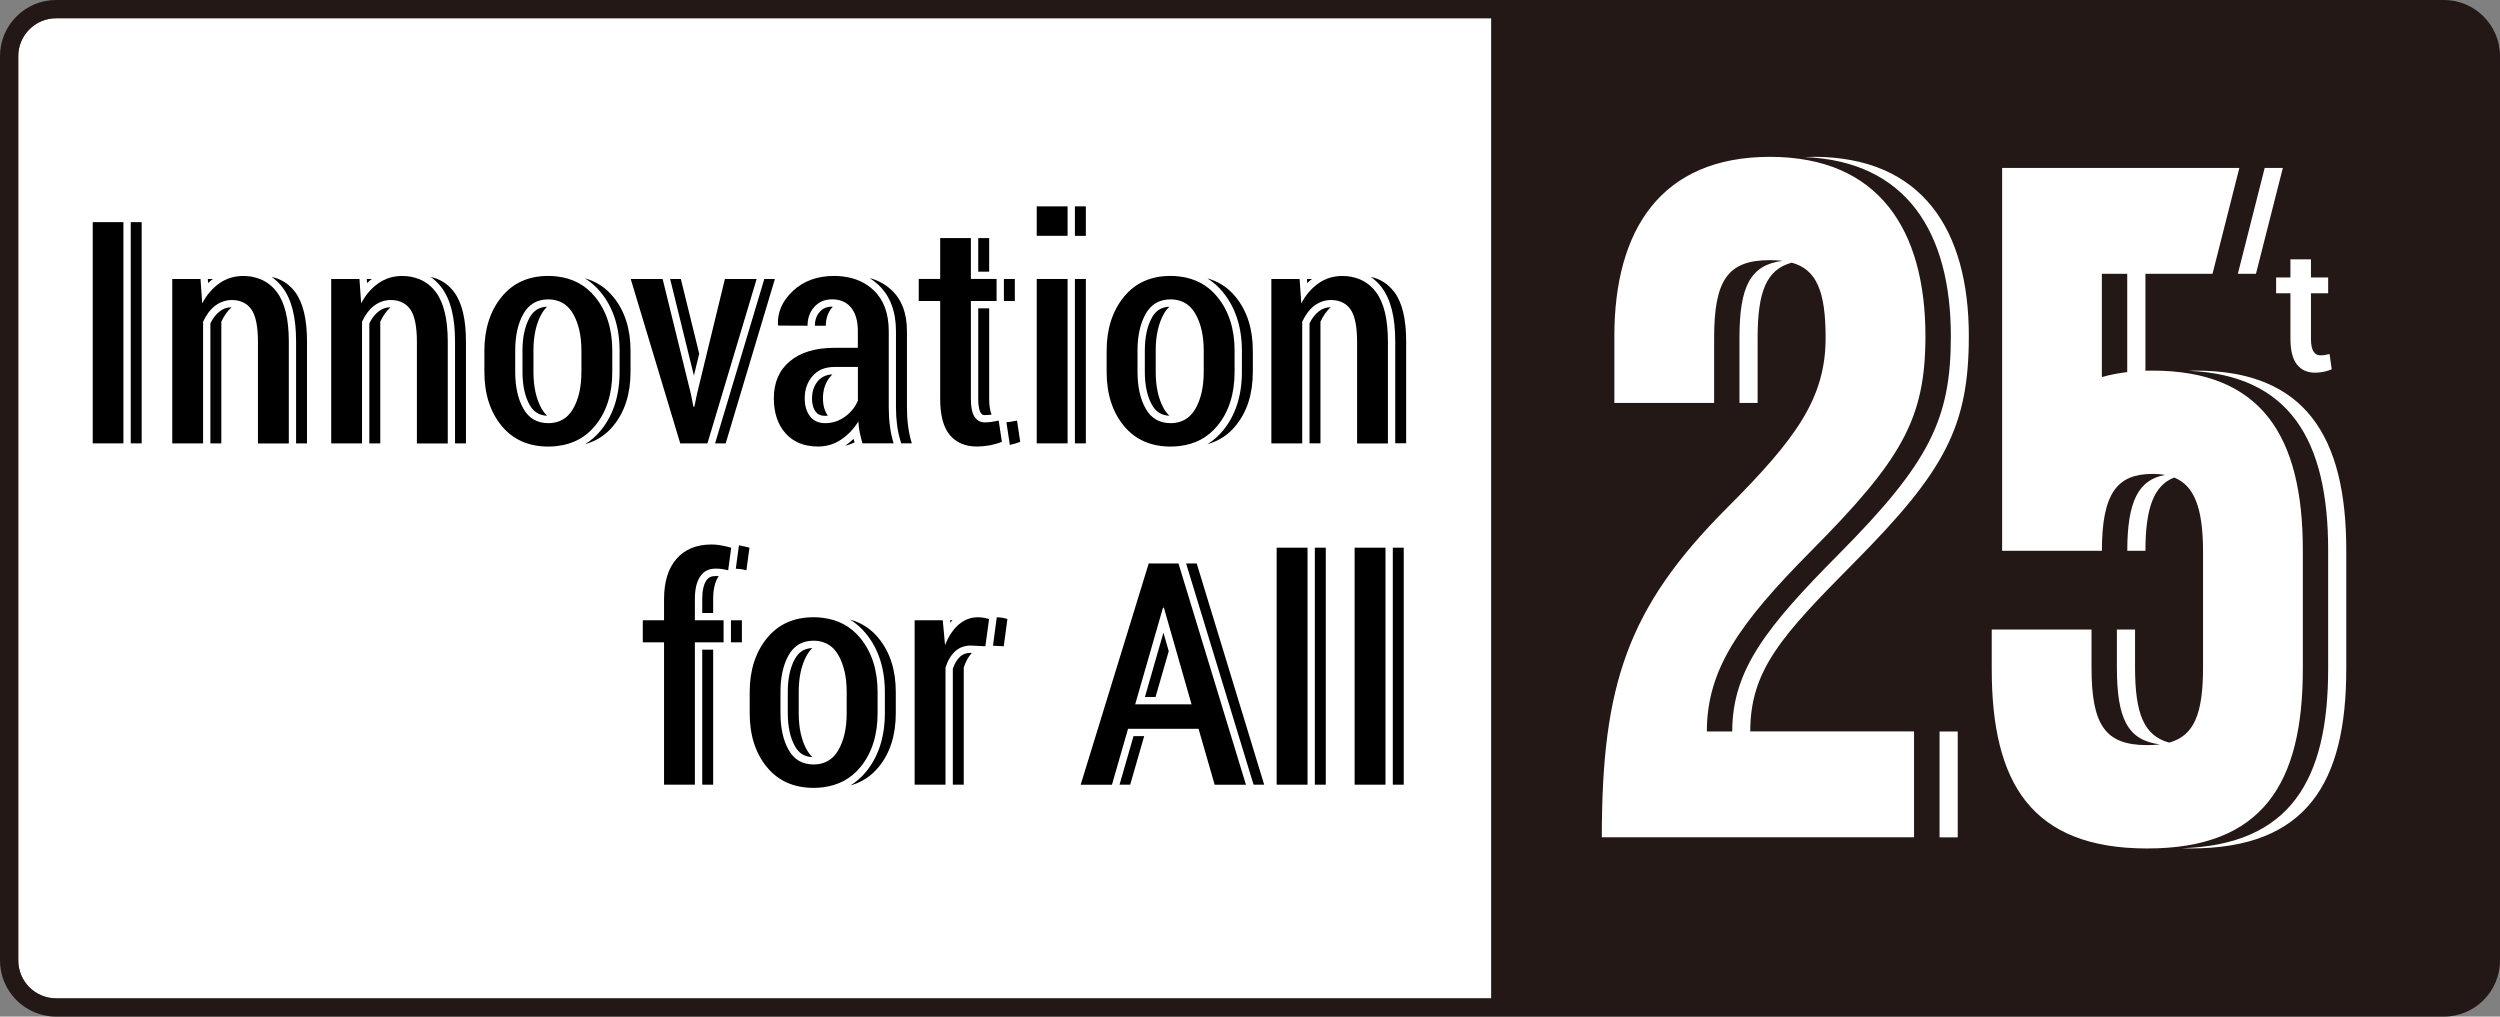
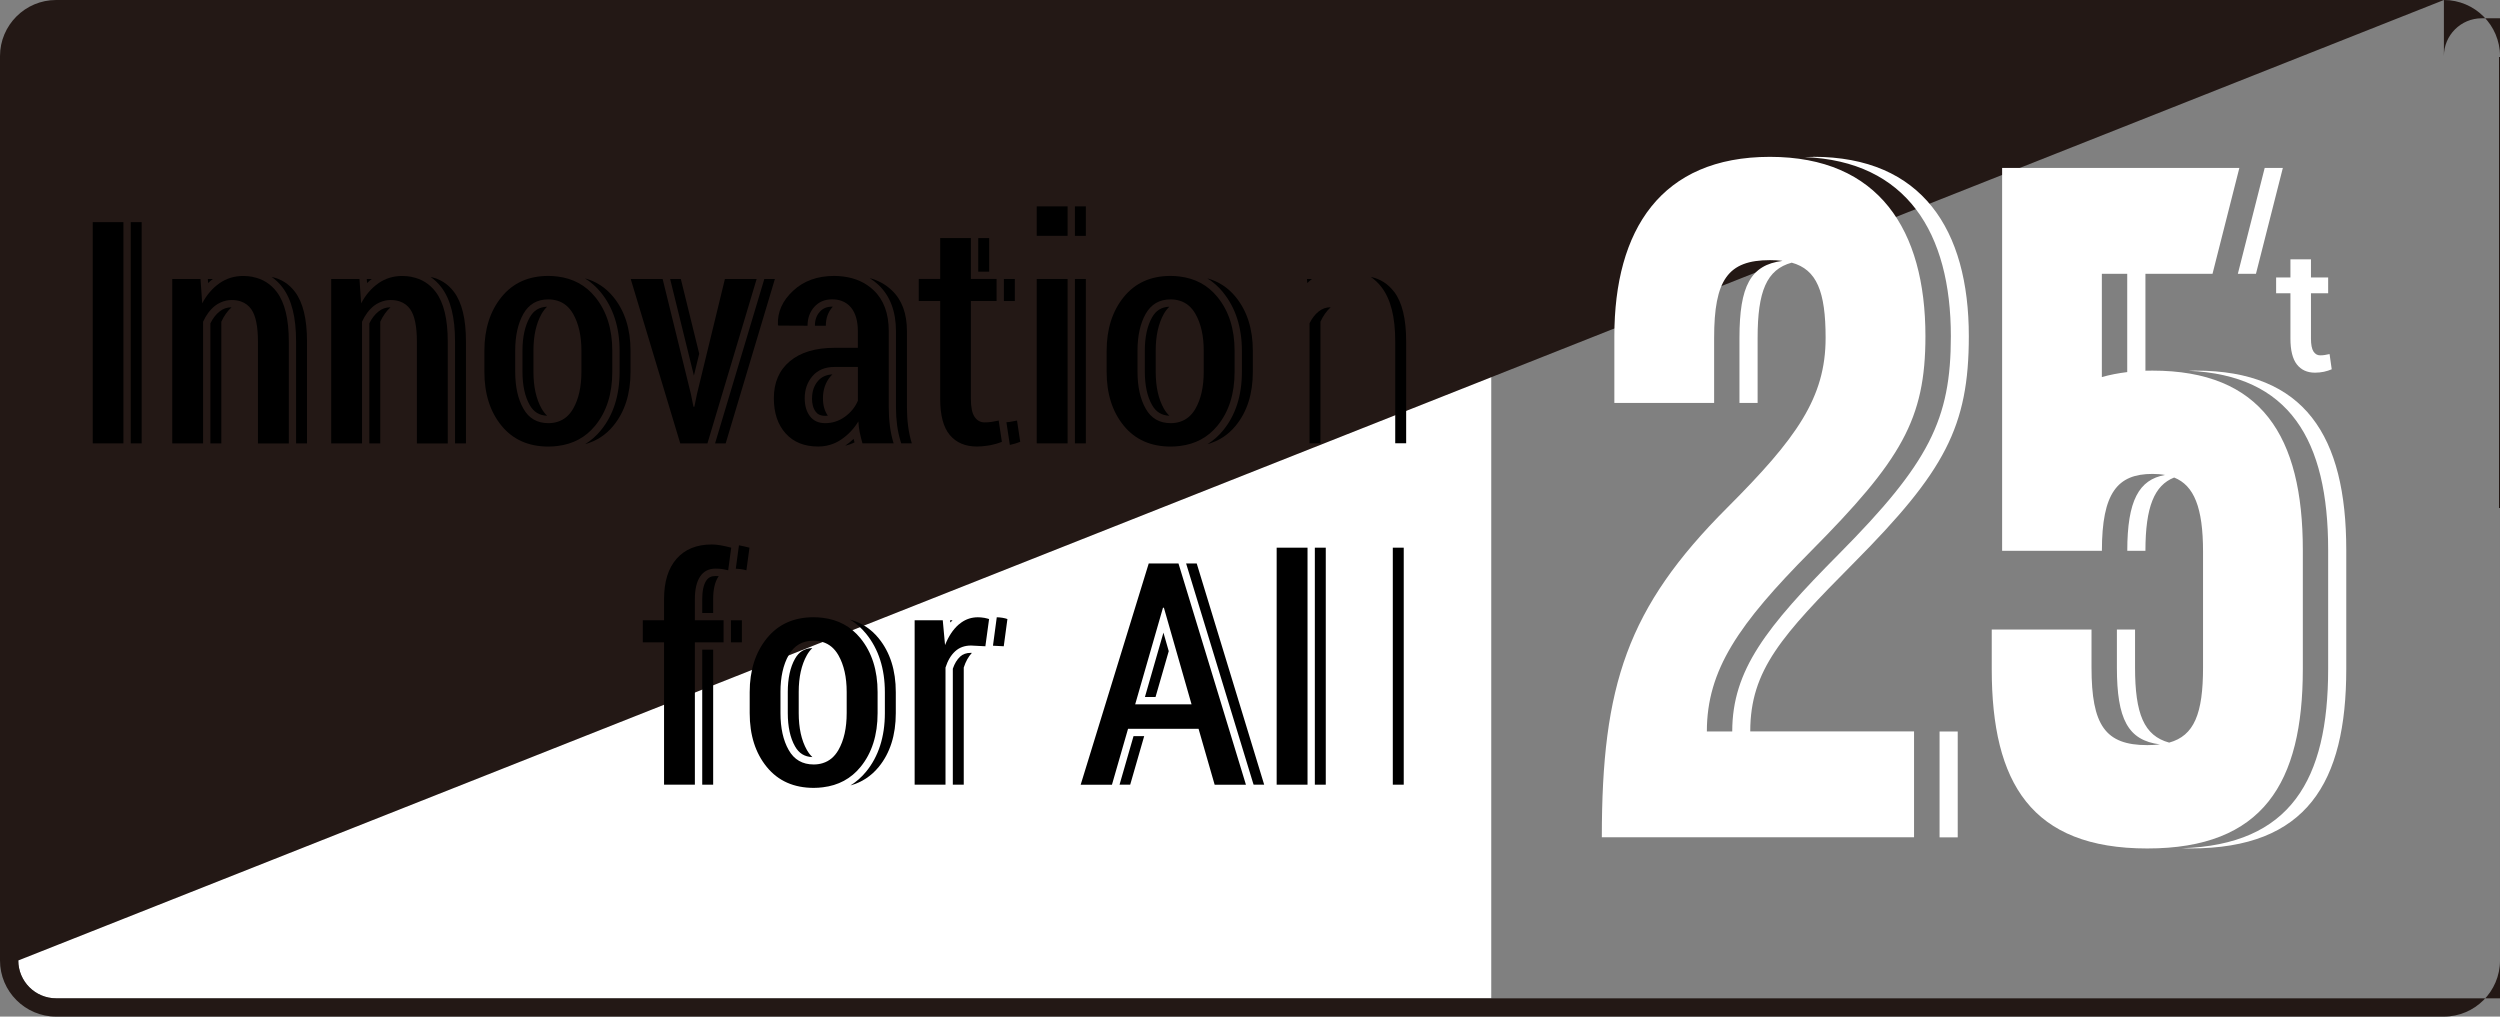
<svg xmlns="http://www.w3.org/2000/svg" id="_レイヤー_2" data-name="レイヤー_2" viewBox="0 0 546.72 222.32">
  <rect x="0" y="0" width="546.72" height="222.32" fill="#808080" stroke="none" />
  <g id="_レイヤー_1-2" data-name="レイヤー_1">
    <path d="M4,210.04V12.27c0-4.56,3.71-8.27,8.27-8.27h313.85v214.32H12.27c-4.56,0-8.27-3.71-8.27-8.28Z" fill="#fff" />
-     <path d="M534.45,0H12.27C5.51,0,0,5.51,0,12.27v197.77c0,6.77,5.51,12.28,12.27,12.28h522.17c6.77,0,12.28-5.51,12.28-12.28V12.27c0-6.77-5.51-12.27-12.28-12.27ZM4,210.04V12.27c0-4.56,3.71-8.27,8.27-8.27h313.85v214.32H12.27c-4.56,0-8.27-3.71-8.27-8.28Z" fill="#231815" />
+     <path d="M534.45,0H12.27C5.51,0,0,5.51,0,12.27v197.77c0,6.77,5.51,12.28,12.27,12.28h522.17c6.77,0,12.28-5.51,12.28-12.28V12.27c0-6.77-5.51-12.27-12.28-12.27ZV12.27c0-4.56,3.71-8.27,8.27-8.27h313.85v214.32H12.27c-4.56,0-8.27-3.71-8.27-8.28Z" fill="#231815" />
    <path d="M505.38,56.71v3.97h3.76v3.45h-3.76v9.89c0,1.33.18,2.28.55,2.85.37.56.85.84,1.45.84.36,0,.68-.02.99-.07.3-.05.66-.12,1.08-.21l.47,3.33c-.51.22-1.07.4-1.7.54-.63.13-1.28.2-1.95.2-1.71,0-3.03-.6-3.97-1.8-.94-1.2-1.41-3.09-1.41-5.68v-9.89h-3.13v-3.45h3.13v-3.97h4.49Z" fill="#fff" />
    <g>
      <rect x="28.59" y="48.58" width="2.39" height="48.38" />
      <path d="M59.41,60.57c.89.62,1.69,1.38,2.39,2.31,1.98,2.64,2.95,6.49,2.95,11.79v22.29h2.39v-22.29c0-4.9-.88-8.51-2.62-10.83-1.31-1.74-3.01-2.83-5.1-3.27Z" />
      <path d="M46.01,70.71v26.25h2.39v-26.61c.59-1.29,1.34-2.33,2.24-3.15-1,0-1.86.3-2.64.93-.79.63-1.46,1.5-1.99,2.58Z" />
      <path d="M46.55,61.01h-1.1l.06.89c.33-.32.68-.61,1.04-.89Z" />
      <path d="M80.77,70.71v26.25h2.39v-26.61c.59-1.29,1.34-2.33,2.24-3.15-1,0-1.86.3-2.64.93-.79.63-1.46,1.5-1.99,2.58Z" />
      <path d="M81.31,61.01h-1.1l.06.89c.33-.32.68-.61,1.04-.89Z" />
      <path d="M94.17,60.57c.89.62,1.69,1.38,2.39,2.31,1.98,2.64,2.95,6.49,2.95,11.79v22.29h2.39v-22.29c0-4.9-.88-8.51-2.62-10.83-1.31-1.74-3.01-2.83-5.1-3.27Z" />
      <path d="M119.65,90.92c-.45-.43-.85-.94-1.2-1.55-1.2-2.11-1.79-4.81-1.79-8.09v-4.6c0-3.26.6-5.95,1.79-8.06.35-.61.75-1.12,1.19-1.55-1.71.07-2.93.81-3.79,2.34-1.05,1.86-1.59,4.3-1.59,7.27v4.6c0,2.99.53,5.45,1.59,7.3.86,1.52,2.08,2.26,3.79,2.34Z" />
      <path d="M127.93,60.88c1.28.8,2.44,1.81,3.46,3.06,2.73,3.35,4.11,7.65,4.11,12.79v4.59c0,5.16-1.38,9.47-4.1,12.79-1.01,1.23-2.15,2.23-3.43,3.02,2.46-.68,4.52-2.01,6.18-4.04,2.49-3.04,3.74-6.97,3.74-11.78v-4.59c0-4.78-1.25-8.71-3.76-11.78-1.66-2.04-3.74-3.39-6.21-4.07Z" />
      <polygon points="152.91 77.35 148.89 61.01 146.55 61.01 151.75 82.14 152.91 77.35" />
      <polygon points="158.7 96.96 169.46 61.01 167.14 61.01 167.01 61.47 156.38 96.96 158.7 96.96" />
      <path d="M177.57,87.1c0,1.26.28,2.25.83,2.96.29.38.83.88,2.06.88.2,0,.39-.02.58-.04-.71-.99-1.07-2.25-1.07-3.8,0-1.92.57-3.54,1.71-4.86.11-.13.23-.25.36-.37-1.36.08-2.38.55-3.13,1.41-.89,1.03-1.32,2.28-1.32,3.82Z" />
      <path d="M184.84,97.46c.71-.15,1.39-.39,2.04-.72-.07-.25-.15-.51-.21-.76-.57.54-1.18,1.04-1.83,1.48,0,0,0,0,0,0Z" />
      <path d="M198.34,89.12v-16.68c0-3.88-1.1-6.86-3.31-8.95-1.36-1.29-2.97-2.18-4.84-2.67.69.44,1.34.94,1.95,1.51,2.52,2.4,3.8,5.8,3.8,10.11v16.68c0,1.32.08,2.61.24,3.83.16,1.2.41,2.4.76,3.54l.14.46h2.32c-.38-1.24-.65-2.51-.81-3.8-.17-1.29-.25-2.64-.25-4.04Z" />
      <path d="M182.11,67.07s-.08-.01-.12-.01c-1.17,0-2.03.36-2.71,1.12-.72.8-1.07,1.8-1.07,3.05h2.39c0-1.64.49-3.01,1.48-4.11.01-.01.03-.03.04-.04Z" />
-       <path d="M213.93,67.43v19.8c0,2.06.38,2.82.54,3.05.29.42.55.5.85.5.45,0,.87-.03,1.25-.08.09-.01.19-.03.28-.05-.35-.8-.53-1.94-.53-3.42v-19.8h-2.39Z" />
      <path d="M220.79,92.27c-.23.03-.46.06-.7.07l.61,4.04.14.92c.83-.18,1.59-.4,2.27-.68l-.7-4.65c-.62.13-1.16.23-1.61.3Z" />
      <rect x="219.54" y="61.01" width="2.39" height="4.82" />
      <rect x="213.93" y="52.07" width="2.39" height="7.34" />
      <rect x="235.07" y="61.01" width="2.39" height="35.95" />
      <rect x="235.07" y="45.13" width="2.39" height="6.45" />
      <path d="M267.47,63.94c2.73,3.35,4.12,7.65,4.12,12.79v4.59c0,5.16-1.38,9.47-4.1,12.79-1.01,1.23-2.15,2.23-3.43,3.02,2.46-.68,4.52-2.01,6.18-4.04,2.49-3.04,3.74-6.97,3.74-11.78v-4.59c0-4.78-1.25-8.71-3.75-11.78-1.66-2.04-3.74-3.39-6.21-4.07,1.29.8,2.44,1.81,3.46,3.06Z" />
      <path d="M255.73,90.92c-.45-.43-.85-.94-1.2-1.55-1.2-2.11-1.79-4.81-1.79-8.09v-4.6c0-3.26.6-5.95,1.79-8.06.34-.61.75-1.12,1.2-1.55-1.71.07-2.93.81-3.79,2.34-1.05,1.86-1.58,4.3-1.58,7.27v4.6c0,2.99.53,5.45,1.59,7.3.86,1.52,2.08,2.26,3.79,2.34Z" />
      <path d="M304.88,63.83c-1.31-1.74-3.01-2.83-5.1-3.27.89.62,1.69,1.38,2.39,2.3,1.98,2.64,2.95,6.49,2.95,11.79v22.29h2.39v-22.29c0-4.9-.87-8.51-2.62-10.83Z" />
      <path d="M286.38,70.7v26.25h2.39v-26.61c.59-1.29,1.34-2.33,2.24-3.15-1,0-1.86.31-2.64.93-.79.63-1.46,1.5-1.99,2.58Z" />
      <path d="M286.92,61.01h-1.1l.06.89c.33-.32.68-.61,1.04-.89Z" />
      <rect x="159.85" y="135.65" width="2.39" height="4.82" />
      <path d="M161.6,119.25l-.1.73-.59,4.39c.37.01.73.04,1.06.08.46.07.89.16,1.26.27l.67-4.95c-.84-.22-1.6-.39-2.28-.51,0,0-.02,0-.03,0Z" />
      <path d="M154.45,126.97c-.58.88-.88,2.25-.88,4.07v3.02h2.39v-3.02c0-2.15.38-3.8,1.15-4.95.02-.04.05-.07.08-.1-.22-.01-.46-.02-.7-.02-.95,0-1.57.31-2.04,1.01Z" />
      <rect x="153.57" y="142.07" width="2.39" height="29.53" />
      <path d="M177.66,165.57c-.45-.43-.85-.94-1.2-1.55-1.2-2.11-1.79-4.81-1.79-8.09v-4.6c0-3.26.6-5.95,1.79-8.06.34-.61.75-1.12,1.19-1.55-1.71.07-2.93.81-3.79,2.34-1.05,1.86-1.58,4.3-1.58,7.27v4.6c0,2.99.53,5.45,1.59,7.3.86,1.52,2.07,2.26,3.79,2.34Z" />
      <path d="M185.94,135.52c1.28.8,2.44,1.81,3.46,3.06,2.73,3.35,4.11,7.65,4.11,12.79v4.59c0,5.16-1.38,9.47-4.1,12.79-1.01,1.23-2.15,2.23-3.43,3.02,2.46-.68,4.52-2.02,6.18-4.04,2.49-3.04,3.74-6.97,3.74-11.78v-4.59c0-4.78-1.25-8.71-3.75-11.78-1.66-2.04-3.74-3.39-6.21-4.07Z" />
      <path d="M207.78,135.65l.04.48c.16-.17.32-.32.49-.48h-.53Z" />
      <path d="M209.96,143.61c-.66.61-1.2,1.49-1.59,2.63v25.36h2.39v-25.62c.43-1.34,1.03-2.39,1.78-3.21h-.23c-.97,0-1.74.27-2.35.83Z" />
      <path d="M217.98,134.99l-.08.61-.75,5.61,2.36.12.8-5.95c-.27-.11-.63-.2-1.1-.28-.42-.07-.83-.1-1.22-.11Z" />
      <polygon points="244.83 171.6 247.16 171.6 250.22 160.98 247.89 160.98 244.83 171.6" />
      <polygon points="250.38 152.43 252.7 152.43 255.59 142.4 254.43 138.35 250.38 152.43" />
      <polygon points="259.39 123.23 274 171.14 274.15 171.6 276.46 171.6 261.71 123.23 259.39 123.23" />
      <rect x="287.54" y="119.77" width="2.39" height="51.83" />
      <rect x="304.59" y="119.77" width="2.39" height="51.83" />
      <polygon points="20.28 48.58 20.28 96.96 24.27 96.96 26.99 96.96 26.99 48.58 24.27 48.58 20.28 48.58" />
      <path d="M55.25,60.54c-.65-.12-1.34-.19-2.06-.19-1.93,0-3.66.53-5.18,1.58-.03.02-.06.05-.1.08-1.48,1.05-2.72,2.49-3.69,4.33l-.37-5.32h-6.18v35.95h6.74v-26.61c.66-1.46,1.53-2.62,2.59-3.47.37-.3.77-.53,1.19-.72.05-.02.1-.05.16-.07.72-.31,1.48-.49,2.31-.49.76,0,1.44.11,2.04.32.94.33,1.7.9,2.28,1.74.95,1.37,1.43,3.73,1.43,7.08v22.23h6.75v-22.29c0-4.9-.88-8.51-2.62-10.83-1.35-1.79-3.11-2.88-5.28-3.3Z" />
      <path d="M90.01,60.54c-.65-.12-1.34-.19-2.06-.19-1.93,0-3.66.53-5.18,1.58-.03.02-.06.05-.1.08-1.48,1.05-2.72,2.49-3.69,4.33l-.37-5.32h-6.18v35.95h6.74v-26.61c.66-1.46,1.53-2.62,2.59-3.47.37-.3.77-.53,1.19-.72.05-.02.1-.05.16-.07.72-.31,1.48-.49,2.31-.49.76,0,1.44.11,2.04.32.94.33,1.7.9,2.28,1.74.95,1.37,1.43,3.73,1.43,7.08v22.23h6.75v-22.29c0-4.9-.88-8.51-2.62-10.83-1.35-1.79-3.11-2.88-5.28-3.3Z" />
      <path d="M130.16,93.09c2.49-3.04,3.74-6.97,3.74-11.78v-4.59c0-4.78-1.25-8.71-3.75-11.78-2.1-2.58-4.86-4.06-8.24-4.47-.64-.08-1.3-.13-1.99-.13-4.34,0-7.76,1.54-10.25,4.62-2.49,3.08-3.74,7-3.74,11.76v4.59c0,4.81,1.25,8.73,3.74,11.78,2.49,3.05,5.92,4.57,10.28,4.57.69,0,1.34-.05,1.98-.13,3.39-.41,6.14-1.88,8.23-4.44ZM112.67,76.69c0-3.26.6-5.95,1.79-8.06,1.2-2.11,3.01-3.16,5.45-3.16.72,0,1.37.11,1.98.29,1.45.44,2.6,1.4,3.45,2.89,1.21,2.12,1.81,4.8,1.81,8.04v4.6c0,3.29-.6,5.98-1.81,8.09-.85,1.48-2,2.43-3.43,2.87-.61.19-1.26.29-1.97.29-2.46,0-4.29-1.05-5.48-3.17-1.2-2.11-1.79-4.81-1.79-8.09v-4.6Z" />
      <polygon points="152.75 96.96 154.71 96.96 165.47 61.01 162.52 61.01 158.53 61.01 153.74 80.72 152.42 86.16 151.85 88.95 151.65 88.95 151.09 86.16 144.91 61.01 141.92 61.01 137.93 61.01 148.76 96.96 152.75 96.96" />
      <path d="M176.6,71.24s0-.01,0-.02c0-1.64.5-3.01,1.48-4.11.99-1.1,2.29-1.65,3.9-1.65.75,0,1.43.11,2.04.33.84.3,1.55.8,2.12,1.5.97,1.22,1.46,2.92,1.46,5.1v3.67h-5.02c-4.23,0-7.51.98-9.85,2.94-2.34,1.96-3.5,4.66-3.5,8.09,0,3.21.86,5.78,2.58,7.69,1.72,1.92,4.09,2.87,7.13,2.87.63,0,1.23-.06,1.82-.18,1.14-.23,2.2-.67,3.2-1.35,1.51-1.02,2.76-2.34,3.75-3.95.05.8.14,1.59.3,2.38.08.43.19.87.3,1.3.09.36.19.73.3,1.1h6.81c-.38-1.24-.65-2.51-.81-3.8-.17-1.29-.25-2.64-.25-4.04v-16.68c0-3.88-1.1-6.86-3.3-8.95-1.78-1.69-4-2.68-6.65-3.01-.63-.08-1.29-.13-1.97-.13-3.68,0-6.68,1.08-9,3.25-2.33,2.17-3.43,4.64-3.32,7.41l.1.2,6.41.03ZM180.46,92.54c-1.44,0-2.55-.5-3.32-1.5-.77-1-1.16-2.32-1.16-3.94,0-1.92.57-3.54,1.71-4.86,1.14-1.32,2.74-1.99,4.8-1.99h5.12v7.38c-.6,1.4-1.54,2.57-2.84,3.51-.67.48-1.38.84-2.12,1.07-.7.22-1.43.33-2.19.33Z" />
      <path d="M218.44,92.21l-.04-.24c-.13.03-.23.05-.35.07-.47.1-.9.17-1.26.23-.46.07-.95.1-1.48.1-.89,0-1.61-.39-2.16-1.18-.55-.79-.83-2.11-.83-3.97v-21.4h5.62v-4.82h-5.62v-8.94h-6.71v8.94h-4.69v4.82h4.69v21.4c0,3.61.7,6.25,2.11,7.92,1.41,1.67,3.38,2.51,5.93,2.51.73,0,1.44-.07,2.14-.17.26-.04.52-.06.77-.11.94-.19,1.79-.44,2.54-.75l-.66-4.42Z" />
      <polygon points="226.72 61.01 226.72 96.96 230.71 96.96 233.47 96.96 233.47 61.01 230.71 61.01 226.72 61.01" />
      <polygon points="226.72 45.13 226.72 51.57 230.71 51.57 233.47 51.57 233.47 45.13 230.71 45.13 226.72 45.13" />
      <path d="M256.03,97.66c.69,0,1.34-.05,1.99-.13,3.39-.41,6.14-1.88,8.23-4.44,2.49-3.04,3.74-6.97,3.74-11.78v-4.59c0-4.78-1.25-8.71-3.76-11.78-2.1-2.58-4.86-4.06-8.24-4.47-.64-.08-1.3-.13-1.99-.13-4.34,0-7.76,1.54-10.25,4.62-2.49,3.08-3.74,7-3.74,11.76v4.59c0,4.81,1.25,8.73,3.74,11.78,2.49,3.05,5.92,4.57,10.28,4.57ZM248.76,76.69c0-3.26.6-5.95,1.79-8.06,1.2-2.11,3.01-3.16,5.45-3.16.72,0,1.37.11,1.98.29,1.45.44,2.6,1.4,3.45,2.89,1.21,2.12,1.81,4.8,1.81,8.04v4.6c0,3.29-.6,5.98-1.81,8.09-.85,1.48-2,2.43-3.43,2.87-.61.19-1.26.29-1.97.29-2.46,0-4.29-1.05-5.48-3.17-1.2-2.11-1.79-4.81-1.79-8.09v-4.6Z" />
-       <path d="M295.61,60.54c-.65-.12-1.34-.19-2.06-.19-1.93,0-3.66.53-5.18,1.58-.03.02-.06.05-.1.08-1.48,1.05-2.72,2.49-3.69,4.33l-.37-5.32h-6.18v35.95h6.75v-26.61c.66-1.46,1.53-2.62,2.59-3.47.37-.3.77-.53,1.19-.72.05-.02.11-.05.16-.07.72-.31,1.48-.49,2.31-.49.76,0,1.44.11,2.04.32.94.33,1.7.9,2.28,1.74.95,1.37,1.43,3.73,1.43,7.08v22.23h6.74v-22.29c0-4.9-.87-8.51-2.62-10.83-1.35-1.79-3.11-2.88-5.28-3.3Z" />
      <path d="M157.63,119.26s-.07,0-.11-.02c-.64-.11-1.26-.17-1.87-.17-3.3,0-5.86,1.04-7.69,3.12-1.83,2.08-2.74,5.03-2.74,8.84v4.62h-4.65v4.82h4.65v31.13h6.74v-31.13h6.28v-4.82h-6.28v-4.62c0-2.15.38-3.8,1.15-4.95.76-1.15,1.89-1.73,3.37-1.73.53,0,1.03.03,1.5.1.32.05.62.11.9.18.12.03.25.06.36.09l.03-.21.64-4.74c-.84-.22-1.6-.39-2.28-.51Z" />
      <path d="M188.18,167.73c2.49-3.04,3.74-6.97,3.74-11.78v-4.59c0-4.78-1.25-8.71-3.75-11.78-2.1-2.58-4.86-4.06-8.24-4.47-.64-.08-1.3-.13-1.99-.13-4.34,0-7.76,1.54-10.25,4.62-2.49,3.08-3.74,7-3.74,11.76v4.59c0,4.81,1.25,8.73,3.74,11.78,2.49,3.05,5.92,4.57,10.28,4.57.69,0,1.34-.05,1.98-.13,3.39-.41,6.14-1.88,8.23-4.44ZM170.68,151.33c0-3.26.6-5.95,1.79-8.06,1.2-2.11,3.01-3.16,5.45-3.16.72,0,1.37.11,1.98.29,1.45.44,2.6,1.4,3.45,2.89,1.21,2.12,1.81,4.8,1.81,8.04v4.6c0,3.29-.6,5.98-1.81,8.09-.85,1.48-1.99,2.43-3.43,2.87-.61.19-1.26.29-1.97.29-2.46,0-4.29-1.05-5.48-3.17-1.2-2.11-1.79-4.81-1.79-8.09v-4.6Z" />
      <path d="M215.21,135.11c-.46-.08-.92-.12-1.36-.12-1.35,0-2.56.39-3.64,1.16-.2.14-.39.29-.58.45-1.22,1.07-2.2,2.56-2.96,4.47l-.5-5.42h-6.15v35.95h6.75v-25.62c.49-1.53,1.19-2.71,2.11-3.55.92-.84,2.08-1.26,3.47-1.26l2.73.14.42.02v-.1s.8-5.85.8-5.85c-.1-.04-.23-.08-.36-.11-.21-.06-.45-.12-.74-.17Z" />
      <path d="M255.2,123.23h-3.99l-14.88,48.38h6.84l3.52-12.23h15.42l3.52,12.23h6.84l-14.75-48.38h-2.52ZM252.24,154.03h-3.99l6.08-21.13h.2l1.89,6.6,4.16,14.53h-8.34Z" />
      <polygon points="279.19 119.77 279.19 171.6 283.18 171.6 285.94 171.6 285.94 119.77 283.18 119.77 279.19 119.77" />
-       <polygon points="296.24 119.77 296.24 171.6 300.23 171.6 302.99 171.6 302.99 119.77 300.23 119.77 296.24 119.77" />
    </g>
    <g>
      <rect x="424.16" y="159.97" width="3.97" height="23.15" fill="#fff" />
      <path d="M396.58,34.31c-.67,0-1.33.02-1.98.04,22.41.87,32.03,16.59,32.03,39.18,0,18.2-4.72,27.7-24.51,47.65-15.8,15.93-23.3,25.34-23.3,38.78h-5.55c0-13.44,6.93-23.47,22.73-39.4,19.79-19.95,25.07-28.84,25.07-47.04,0-23.25-10.18-39.22-34.01-39.22s-34.02,15.97-34.02,39.22v14.6h21.82v-14.24c0-12.68,3.02-16.99,12.19-16.99,1,0,1.92.05,2.77.16-7.01.88-9.42,5.53-9.42,16.83v14.24h3.97v-14.24c0-10.17,1.96-14.94,7.46-16.44,5.47,1.51,7.41,6.3,7.41,16.44,0,13.1-6.34,21.97-21.5,37.13-21.92,21.92-27.44,38.86-27.44,72.09h68.28v-23.15h-35.82c0-13.44,6.93-21,22.73-36.93,19.79-19.95,25.07-29.67,25.07-49.51,0-23.25-10.18-39.22-34.01-39.22Z" fill="#fff" />
      <polygon points="493.35 59.88 499.23 36.73 495.26 36.73 489.39 59.88 493.35 59.88" fill="#fff" />
      <path d="M480.23,81.04c-.56,0-1.1.03-1.64.05,22.09.92,30.55,15.1,30.55,39.17v26.05c0,24.24-8.22,38.45-32.03,39.19.65.02,1.31.04,1.98.04,25.34,0,34.01-14.32,34.01-39.22v-26.05c0-24.9-9.05-39.22-32.88-39.22Z" fill="#fff" />
      <path d="M503.6,146.32v-26.05c0-24.9-9.05-39.22-32.88-39.22-.52,0-1.04,0-1.54.02v-21.19h14.67l5.87-23.15h-51.88v83.72h21.82c0-12.67,3.4-16.81,11.06-16.81.99,0,1.9.07,2.75.23-5.7,1.01-8.26,5.57-8.26,16.58h3.97c0-9.64,1.97-14.32,6.28-16.02,4.34,1.73,6.32,6.54,6.32,16.21v25.32c0,10.14-1.94,14.93-7.41,16.44-5.5-1.5-7.46-6.27-7.46-16.44v-8.29h-3.97v8.29c0,11.3,2.4,15.95,9.42,16.83-.86.11-1.78.16-2.78.16-9.17,0-12.19-4.32-12.19-16.99v-8.29h-21.82v8.66c0,24.9,8.67,39.22,34.01,39.22s34.02-14.32,34.02-39.22ZM459.65,82.46v-22.58h5.55v21.49c-1.97.24-3.82.6-5.55,1.09Z" fill="#fff" />
    </g>
  </g>
</svg>